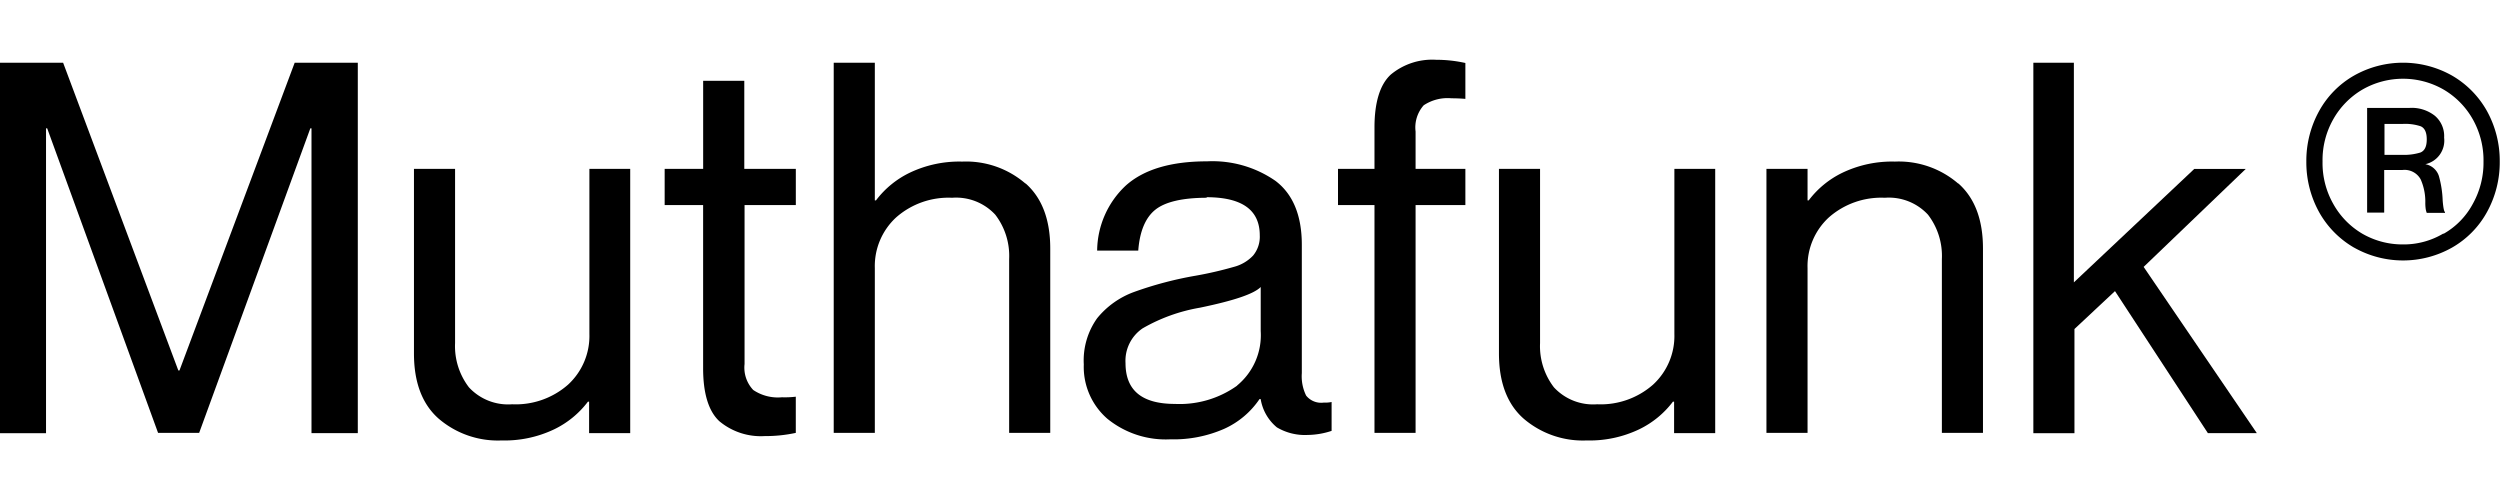
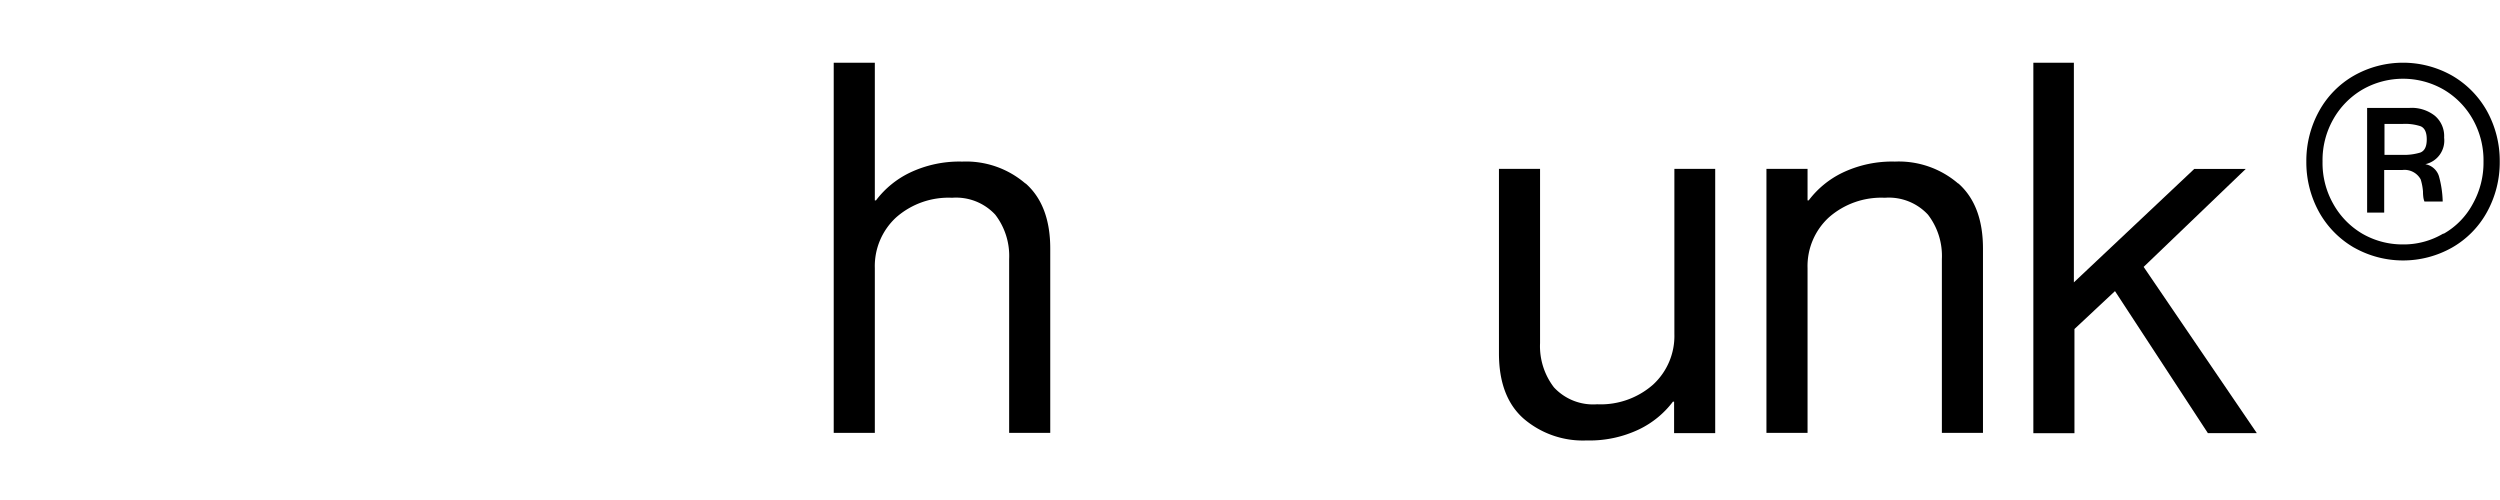
<svg xmlns="http://www.w3.org/2000/svg" width="290.209" height="58" viewBox="0 0 290.209 58">
  <defs>
    <clipPath id="clip-path">
      <rect id="Rectangle_41" data-name="Rectangle 41" width="290.209" height="58" transform="translate(0 -6.547)" fill="#fff" />
    </clipPath>
  </defs>
  <g id="logo" transform="translate(0 6.547)" clip-path="url(#clip-path)">
-     <path id="Path_63" data-name="Path 63" d="M0,.832H7.326L20.7,36.556h.134L34.209.832h7.326v43H36.159V8.451h-.134L23.12,43.8H18.348L5.478,8.451H5.343V43.837H0Z" transform="translate(0 -0.1)" />
-     <path id="Path_64" data-name="Path 64" d="M73.157,13.326V44.005H68.385V40.348h-.134a10.767,10.767,0,0,1-3.932,3.217,13.357,13.357,0,0,1-6.083,1.287,10.555,10.555,0,0,1-7.326-2.54c-1.915-1.693-2.856-4.233-2.856-7.551V13.326h4.772V33.542a7.851,7.851,0,0,0,1.613,5.147,6.19,6.19,0,0,0,5.007,1.964,9.2,9.2,0,0,0,6.486-2.269,7.678,7.678,0,0,0,2.487-5.892V13.326h4.738Z" transform="translate(0 -0.27)" />
-     <path id="Path_65" data-name="Path 65" d="M86.431,17.384V35.839a3.772,3.772,0,0,0,1.008,3.014,5.111,5.111,0,0,0,3.327.847,10.862,10.862,0,0,0,1.613-.068v4.2a16.54,16.54,0,0,1-3.6.372,7.516,7.516,0,0,1-5.276-1.727c-1.243-1.151-1.882-3.217-1.882-6.129V17.384H77.156v-4.2h4.469V2.959H86.4V13.185h5.982v4.2H86.431Z" transform="translate(0 -0.129)" />
    <path id="Path_66" data-name="Path 66" d="M119.061,14.851c1.916,1.693,2.856,4.233,2.856,7.551V43.8h-4.771V23.621a7.852,7.852,0,0,0-1.613-5.147,6.191,6.191,0,0,0-5.007-1.964,9.2,9.2,0,0,0-6.486,2.269,7.677,7.677,0,0,0-2.487,5.892V43.8H96.781V.832h4.772V16.815h.135a10.759,10.759,0,0,1,3.931-3.217,13.358,13.358,0,0,1,6.083-1.287,10.553,10.553,0,0,1,7.325,2.54Z" transform="translate(0 -0.1)" />
-     <path id="Path_67" data-name="Path 67" d="M140.131,16.666c-2.856,0-4.873.474-6.015,1.388S132.3,20.56,132.133,22.8h-4.772a10.473,10.473,0,0,1,3.327-7.551c2.084-1.862,5.209-2.811,9.443-2.811a12.833,12.833,0,0,1,7.931,2.269c2.016,1.524,3.058,4,3.058,7.416v14.9a5.071,5.071,0,0,0,.5,2.607,2.221,2.221,0,0,0,2.05.813,3.535,3.535,0,0,0,.907-.068v3.352a9.1,9.1,0,0,1-2.789.474,6.377,6.377,0,0,1-3.562-.88,5.377,5.377,0,0,1-1.882-3.285h-.135a9.818,9.818,0,0,1-4.1,3.454,14.615,14.615,0,0,1-6.251,1.219,10.744,10.744,0,0,1-7.326-2.4,7.972,7.972,0,0,1-2.722-6.3,8.431,8.431,0,0,1,1.546-5.35,9.862,9.862,0,0,1,4.268-3.048,42.362,42.362,0,0,1,7.191-1.9,43.363,43.363,0,0,0,4.4-1.016,4.7,4.7,0,0,0,2.251-1.321,3.43,3.43,0,0,0,.773-2.336c0-2.98-2.083-4.436-6.217-4.436Zm3.461,21.807a7.56,7.56,0,0,0,2.756-6.332V27.028c-.807.813-3.159,1.592-7.057,2.4a20.025,20.025,0,0,0-6.654,2.4,4.55,4.55,0,0,0-1.983,4.03c0,3.183,1.916,4.741,5.747,4.741a11.475,11.475,0,0,0,7.225-2.133Z" transform="translate(0 -0.257)" />
-     <path id="Path_68" data-name="Path 68" d="M168.493,4.958a5.011,5.011,0,0,0-3.226.813,3.881,3.881,0,0,0-.941,3.048v4.334h5.78v4.2h-5.78V43.8h-4.771V17.352H155.32v-4.2h4.235V8.344c0-2.912.638-4.978,1.881-6.129A7.518,7.518,0,0,1,166.712.488a15.561,15.561,0,0,1,3.394.372V5.026C169.7,4.992,169.166,4.958,168.493,4.958Z" transform="translate(0 -0.095)" />
    <path id="Path_69" data-name="Path 69" d="M199.107,13.326V44.005h-4.772V40.348H194.2a10.771,10.771,0,0,1-3.932,3.217,13.354,13.354,0,0,1-6.082,1.287,10.556,10.556,0,0,1-7.326-2.54c-1.916-1.693-2.856-4.233-2.856-7.551V13.326h4.771V33.542a7.852,7.852,0,0,0,1.613,5.147,6.191,6.191,0,0,0,5.007,1.964,9.2,9.2,0,0,0,6.486-2.269,7.677,7.677,0,0,0,2.487-5.892V13.326h4.738Z" transform="translate(0 -0.27)" />
    <path id="Path_70" data-name="Path 70" d="M227.335,15.008c1.915,1.693,2.856,4.233,2.856,7.551v21.4H225.42V23.779a7.852,7.852,0,0,0-1.613-5.147,6.192,6.192,0,0,0-5.008-1.964,9.2,9.2,0,0,0-6.485,2.269,7.677,7.677,0,0,0-2.487,5.892V43.96h-4.772V13.315h4.772v3.657h.134a10.771,10.771,0,0,1,3.932-3.217,13.358,13.358,0,0,1,6.083-1.287,10.553,10.553,0,0,1,7.325,2.54Z" transform="translate(0 -0.258)" />
    <path id="Path_71" data-name="Path 71" d="M240.743.832v25.5l13.98-13.172H260.7L248.842,24.535l13.139,19.3H256.3L245.515,27.346l-4.705,4.4V43.837h-4.771v-43h4.7Z" transform="translate(0 -0.1)" />
-     <path id="Path_72" data-name="Path 72" d="M273.272,22.3a10.875,10.875,0,0,1-4.066-4.131,11.942,11.942,0,0,1-1.478-5.858,11.942,11.942,0,0,1,1.478-5.858,10.645,10.645,0,0,1,4.066-4.131,11.57,11.57,0,0,1,11.359,0A10.868,10.868,0,0,1,288.7,6.451a11.942,11.942,0,0,1,1.479,5.858,11.943,11.943,0,0,1-1.479,5.858,10.639,10.639,0,0,1-4.066,4.131,11.57,11.57,0,0,1-11.359,0Zm10.418-1.625a8.713,8.713,0,0,0,3.36-3.454,9.783,9.783,0,0,0,1.244-4.91A9.694,9.694,0,0,0,287.05,7.4a9.263,9.263,0,0,0-3.394-3.454,9.459,9.459,0,0,0-9.409,0A9.263,9.263,0,0,0,270.853,7.4a9.606,9.606,0,0,0-1.243,4.91,9.606,9.606,0,0,0,1.243,4.91,9.182,9.182,0,0,0,3.36,3.454,9.316,9.316,0,0,0,4.7,1.253,8.989,8.989,0,0,0,4.7-1.253ZM274.818,6.079h4.906a4.328,4.328,0,0,1,2.924.914,3.088,3.088,0,0,1,1.075,2.54,2.808,2.808,0,0,1-2.184,3.081A2.027,2.027,0,0,1,283.119,14a12.052,12.052,0,0,1,.436,2.844c.068.847.168,1.287.269,1.321v.1h-2.117a2.114,2.114,0,0,1-.134-.542,5.146,5.146,0,0,1-.034-.61A6.4,6.4,0,0,0,281,14.375a2.128,2.128,0,0,0-2.15-1.084h-2.084v4.944h-1.982V6.079ZM276.8,11.53h2.083a6.465,6.465,0,0,0,2.084-.271c.5-.2.739-.711.739-1.524s-.235-1.321-.706-1.524a5.722,5.722,0,0,0-2.117-.271H276.8V11.53Z" transform="translate(0 -0.1)" />
+     <path id="Path_72" data-name="Path 72" d="M273.272,22.3a10.875,10.875,0,0,1-4.066-4.131,11.942,11.942,0,0,1-1.478-5.858,11.942,11.942,0,0,1,1.478-5.858,10.645,10.645,0,0,1,4.066-4.131,11.57,11.57,0,0,1,11.359,0A10.868,10.868,0,0,1,288.7,6.451a11.942,11.942,0,0,1,1.479,5.858,11.943,11.943,0,0,1-1.479,5.858,10.639,10.639,0,0,1-4.066,4.131,11.57,11.57,0,0,1-11.359,0Zm10.418-1.625a8.713,8.713,0,0,0,3.36-3.454,9.783,9.783,0,0,0,1.244-4.91A9.694,9.694,0,0,0,287.05,7.4a9.263,9.263,0,0,0-3.394-3.454,9.459,9.459,0,0,0-9.409,0A9.263,9.263,0,0,0,270.853,7.4a9.606,9.606,0,0,0-1.243,4.91,9.606,9.606,0,0,0,1.243,4.91,9.182,9.182,0,0,0,3.36,3.454,9.316,9.316,0,0,0,4.7,1.253,8.989,8.989,0,0,0,4.7-1.253ZM274.818,6.079h4.906a4.328,4.328,0,0,1,2.924.914,3.088,3.088,0,0,1,1.075,2.54,2.808,2.808,0,0,1-2.184,3.081A2.027,2.027,0,0,1,283.119,14a12.052,12.052,0,0,1,.436,2.844v.1h-2.117a2.114,2.114,0,0,1-.134-.542,5.146,5.146,0,0,1-.034-.61A6.4,6.4,0,0,0,281,14.375a2.128,2.128,0,0,0-2.15-1.084h-2.084v4.944h-1.982V6.079ZM276.8,11.53h2.083a6.465,6.465,0,0,0,2.084-.271c.5-.2.739-.711.739-1.524s-.235-1.321-.706-1.524a5.722,5.722,0,0,0-2.117-.271H276.8V11.53Z" transform="translate(0 -0.1)" />
  </g>
</svg>